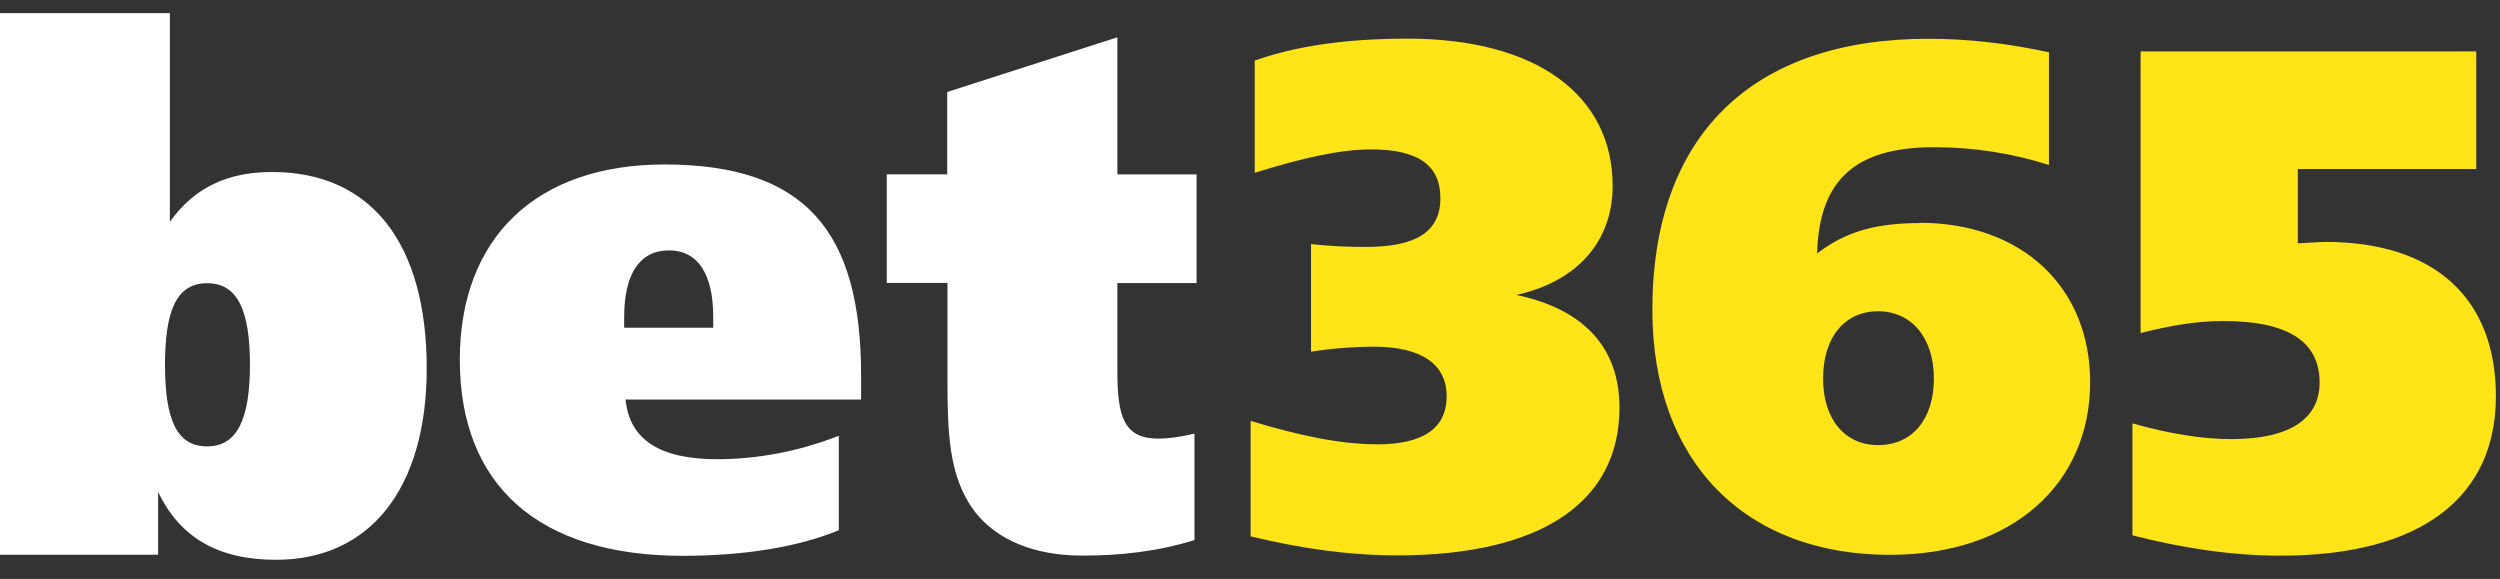
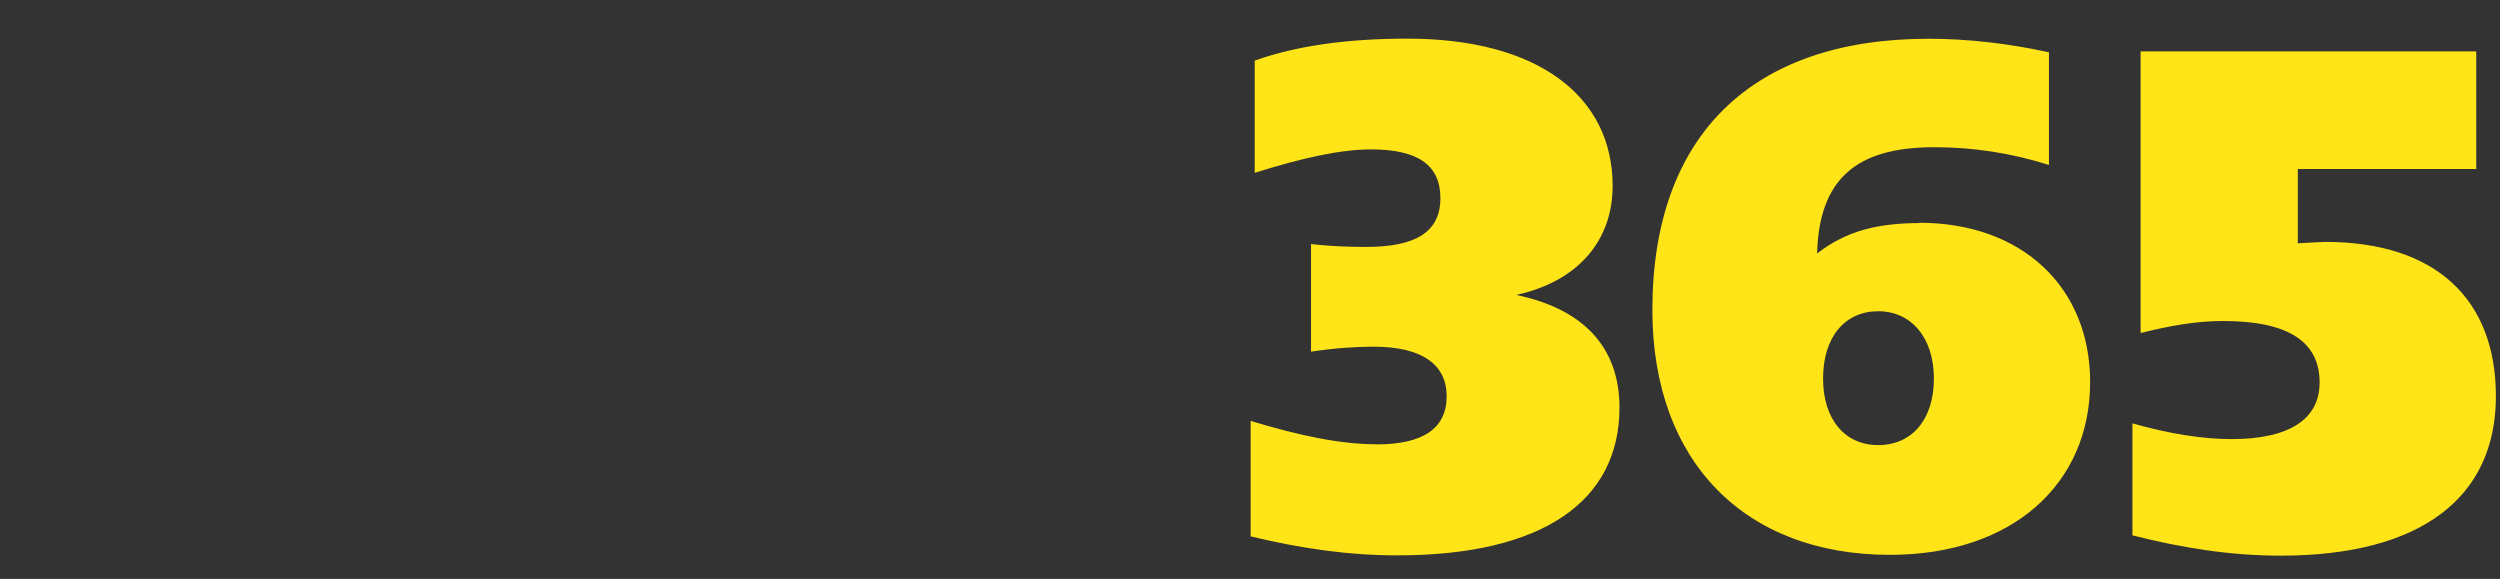
<svg xmlns="http://www.w3.org/2000/svg" width="95" height="22" viewBox="0 0 95 22" fill="none">
  <rect x="0" y="0" width="95" height="22" fill="#333333" stroke="none" />
  <g id="bet365 Logo 1" clip-path="url(#clip0_24137_5460)">
    <g id="Group">
      <path id="Vector" d="M52.304 16.887C54.057 16.887 54.973 16.295 54.973 15.057C54.973 13.845 54.029 13.174 52.198 13.174C51.519 13.174 50.708 13.228 49.819 13.363V9.275C50.549 9.358 51.232 9.383 51.911 9.383C53.795 9.383 54.735 8.818 54.735 7.53C54.735 6.267 53.875 5.677 52.097 5.677C50.944 5.677 49.482 6.001 47.679 6.567V2.302C49.279 1.735 51.211 1.468 53.485 1.468C58.43 1.468 61.28 3.646 61.28 7.065C61.28 9.163 59.948 10.695 57.618 11.208C60.208 11.748 61.54 13.228 61.54 15.488C61.54 19.035 58.641 21.104 53.095 21.104C51.235 21.104 49.409 20.838 47.525 20.381V15.994C49.385 16.559 50.952 16.883 52.315 16.883L52.304 16.887ZM72.939 8.466C76.836 8.466 79.425 10.913 79.425 14.518C79.425 18.394 76.469 21.084 71.815 21.084C66.322 21.084 62.79 17.559 62.79 11.776C62.79 5.186 66.533 1.473 73.28 1.473C74.726 1.473 76.269 1.639 77.86 1.988V6.268C76.448 5.819 74.974 5.592 73.492 5.594C70.512 5.594 69.123 6.832 69.05 9.632C70.155 8.776 71.356 8.477 72.948 8.477L72.939 8.466ZM73.488 14.386C73.488 12.824 72.625 11.827 71.37 11.827C70.115 11.827 69.277 12.796 69.277 14.387C69.277 15.945 70.115 16.914 71.37 16.914C72.651 16.914 73.488 15.945 73.488 14.386ZM81.36 1.954H94.097V6.421H87.317V9.246C87.861 9.218 88.235 9.192 88.357 9.192C92.562 9.192 94.844 11.377 94.844 15.058C94.844 18.855 92.067 21.115 86.659 21.115C84.776 21.115 82.916 20.824 81.032 20.342V16.088C82.47 16.495 83.728 16.686 84.8 16.686C86.992 16.686 88.145 15.93 88.145 14.534C88.145 12.979 86.943 12.198 84.483 12.198C83.436 12.198 82.415 12.386 81.343 12.655V1.954H81.36Z" fill="#FFE418" />
-       <path id="Vector_2" d="M0 0.5H6.455V8.429C7.373 7.139 8.631 6.536 10.336 6.536C14.089 6.536 16.215 9.224 16.215 13.999C16.215 18.555 14.063 21.272 10.495 21.272C8.317 21.272 6.847 20.449 6.009 18.692V21.079H0V0.5ZM6.27 13.86C6.27 15.948 6.717 16.963 7.871 16.963C9 16.963 9.498 15.949 9.498 13.861C9.498 11.784 9.025 10.762 7.871 10.762C6.717 10.762 6.27 11.784 6.27 13.862V13.86ZM32.716 15.181H23.77C23.927 16.721 25.082 17.45 27.26 17.45C28.78 17.45 30.355 17.153 31.875 16.559V20.149C30.381 20.769 28.335 21.121 25.948 21.121C20.438 21.121 17.473 18.421 17.473 13.671C17.473 9.029 20.388 6.25 25.243 6.25C30.627 6.25 32.722 8.813 32.722 14.266V15.182H32.715L32.716 15.181ZM27.102 12.456V12.024C27.102 10.431 26.525 9.514 25.422 9.514C24.294 9.514 23.718 10.431 23.718 12.052V12.455H27.102V12.456ZM45.47 6.626V10.756H42.46V14.13C42.46 15.858 42.726 16.668 44.017 16.668C44.367 16.668 44.837 16.61 45.39 16.477V20.523C43.993 20.955 42.597 21.113 41.119 21.113C39.3 21.113 37.903 20.515 37.083 19.493C36.028 18.139 36.003 16.443 36.003 14.175V10.752H33.697V6.624H35.994V3.496L42.46 1.417V6.627L45.47 6.626Z" fill="white" />
    </g>
  </g>
  <defs>
    <clipPath id="clip0_24137_5460">
      <rect width="95" height="21" fill="white" transform="translate(0 0.5)" />
    </clipPath>
  </defs>
</svg>